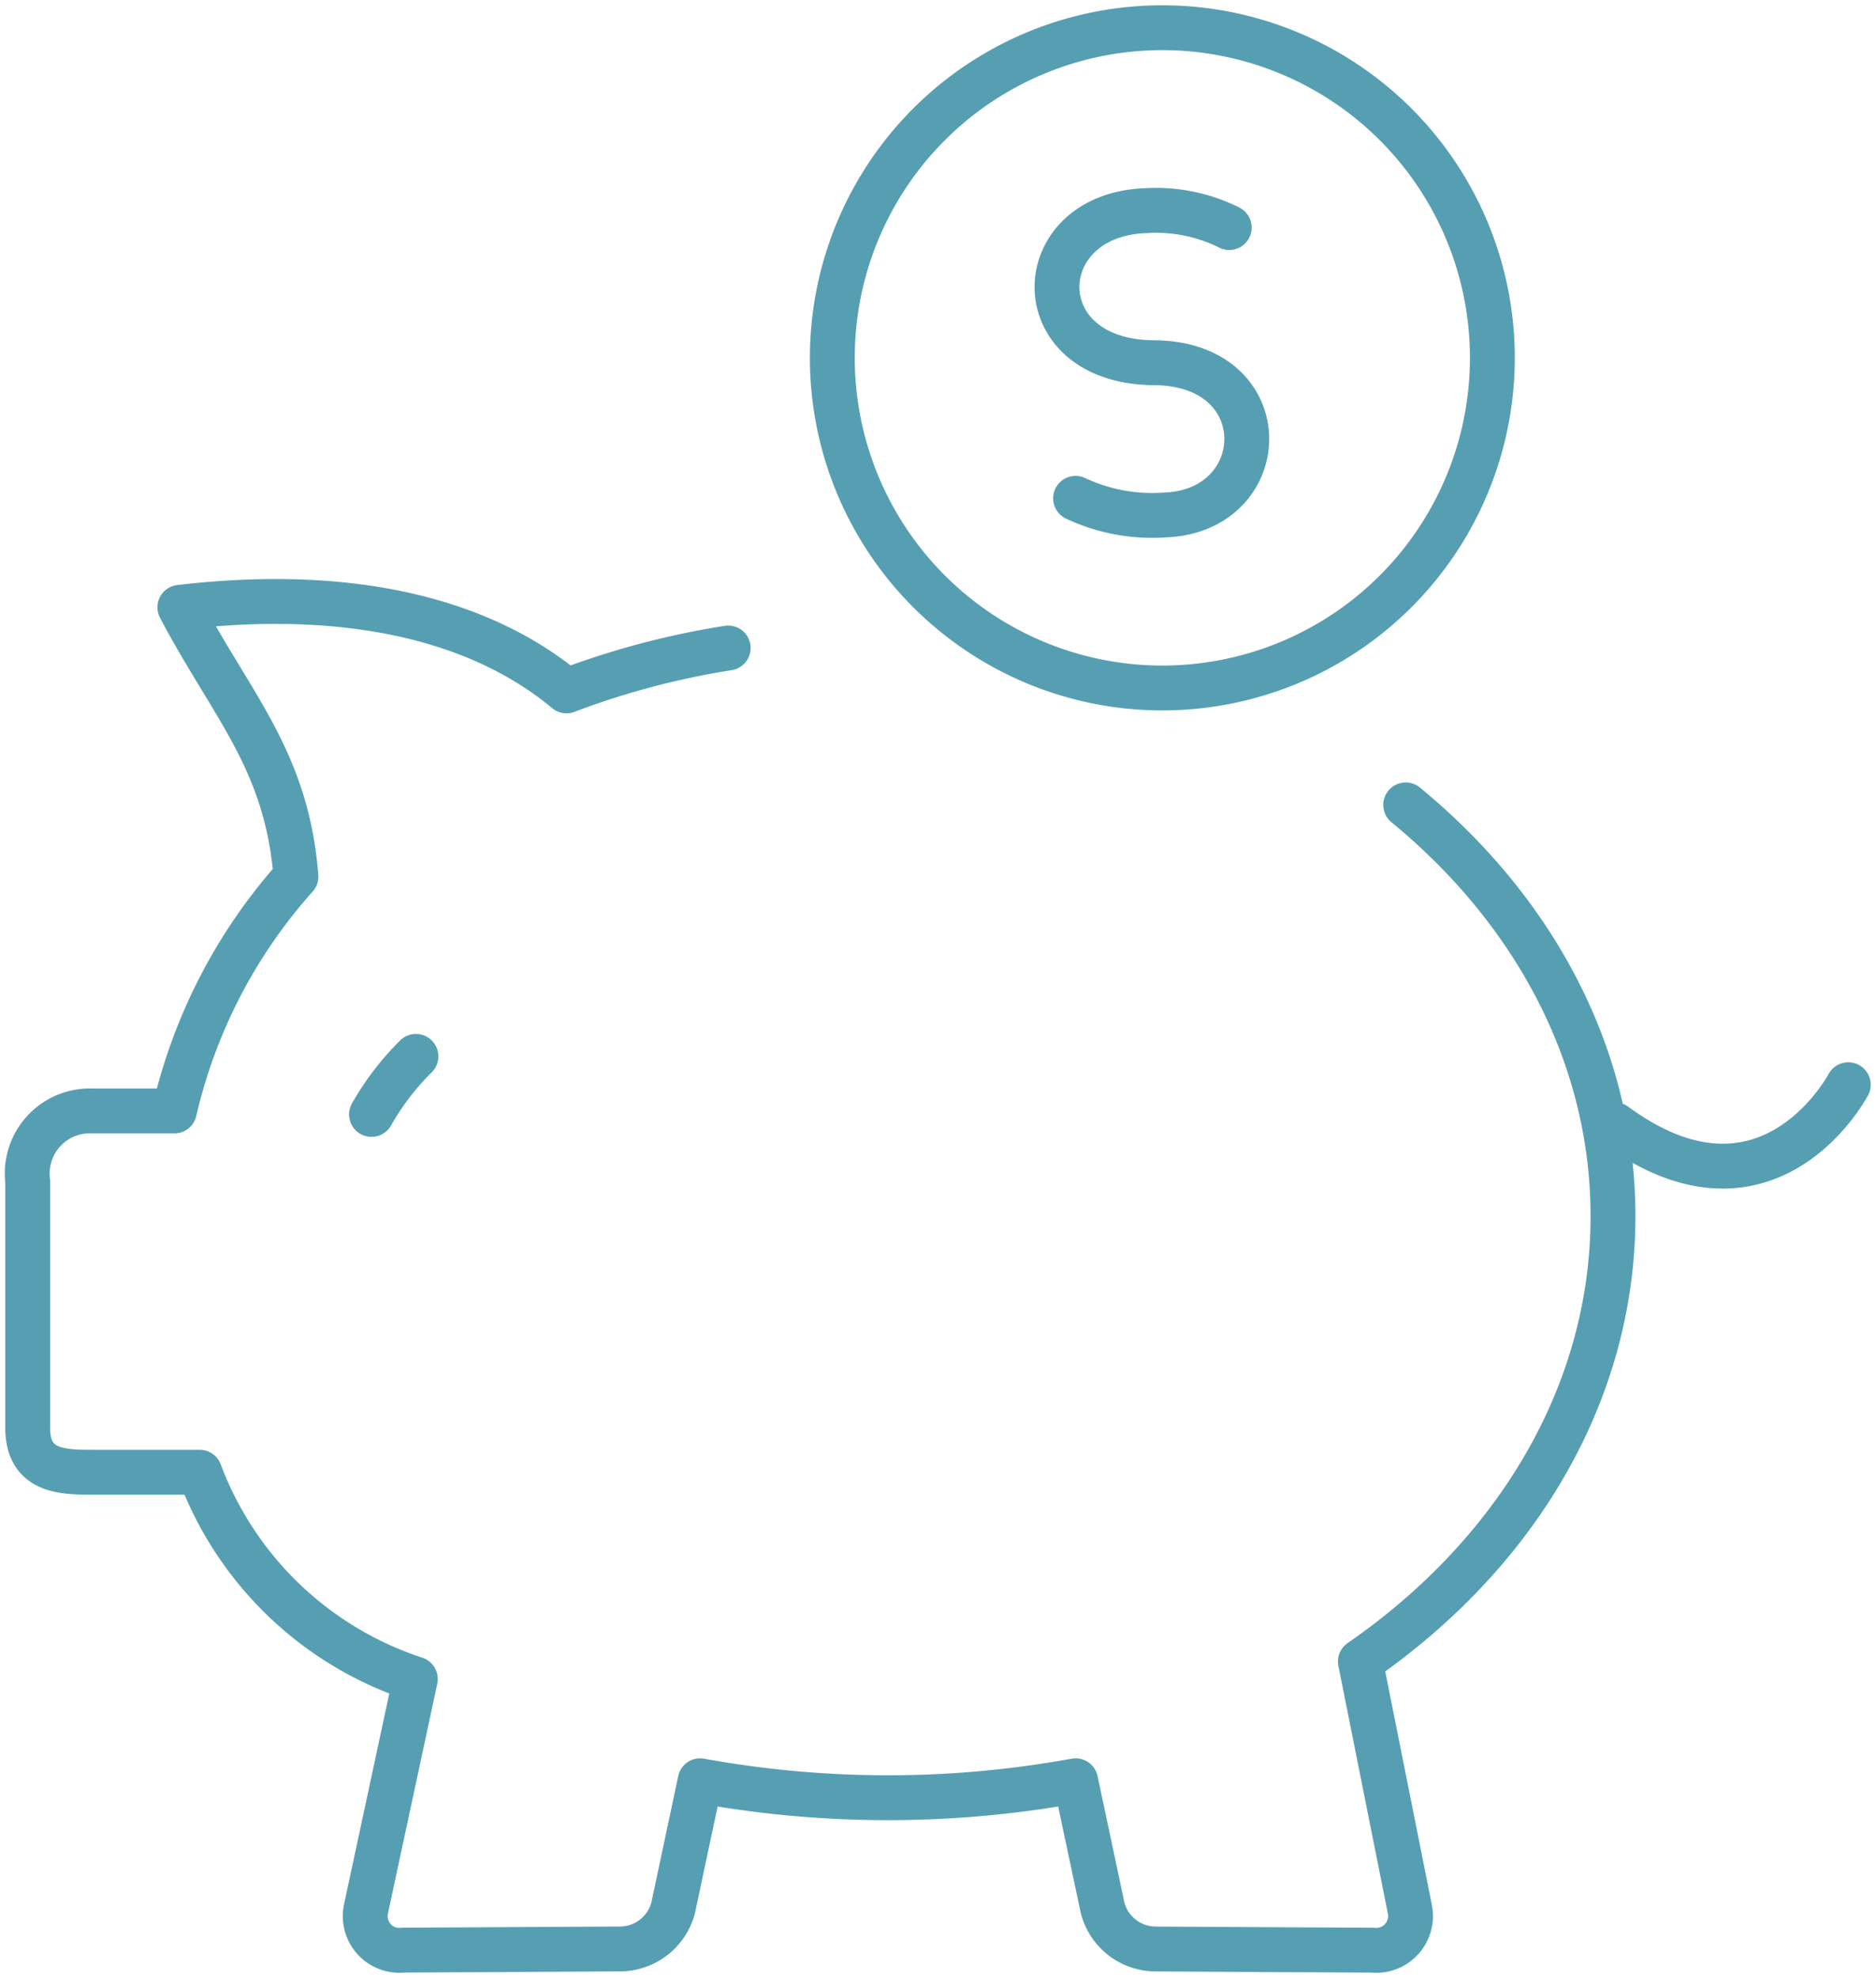
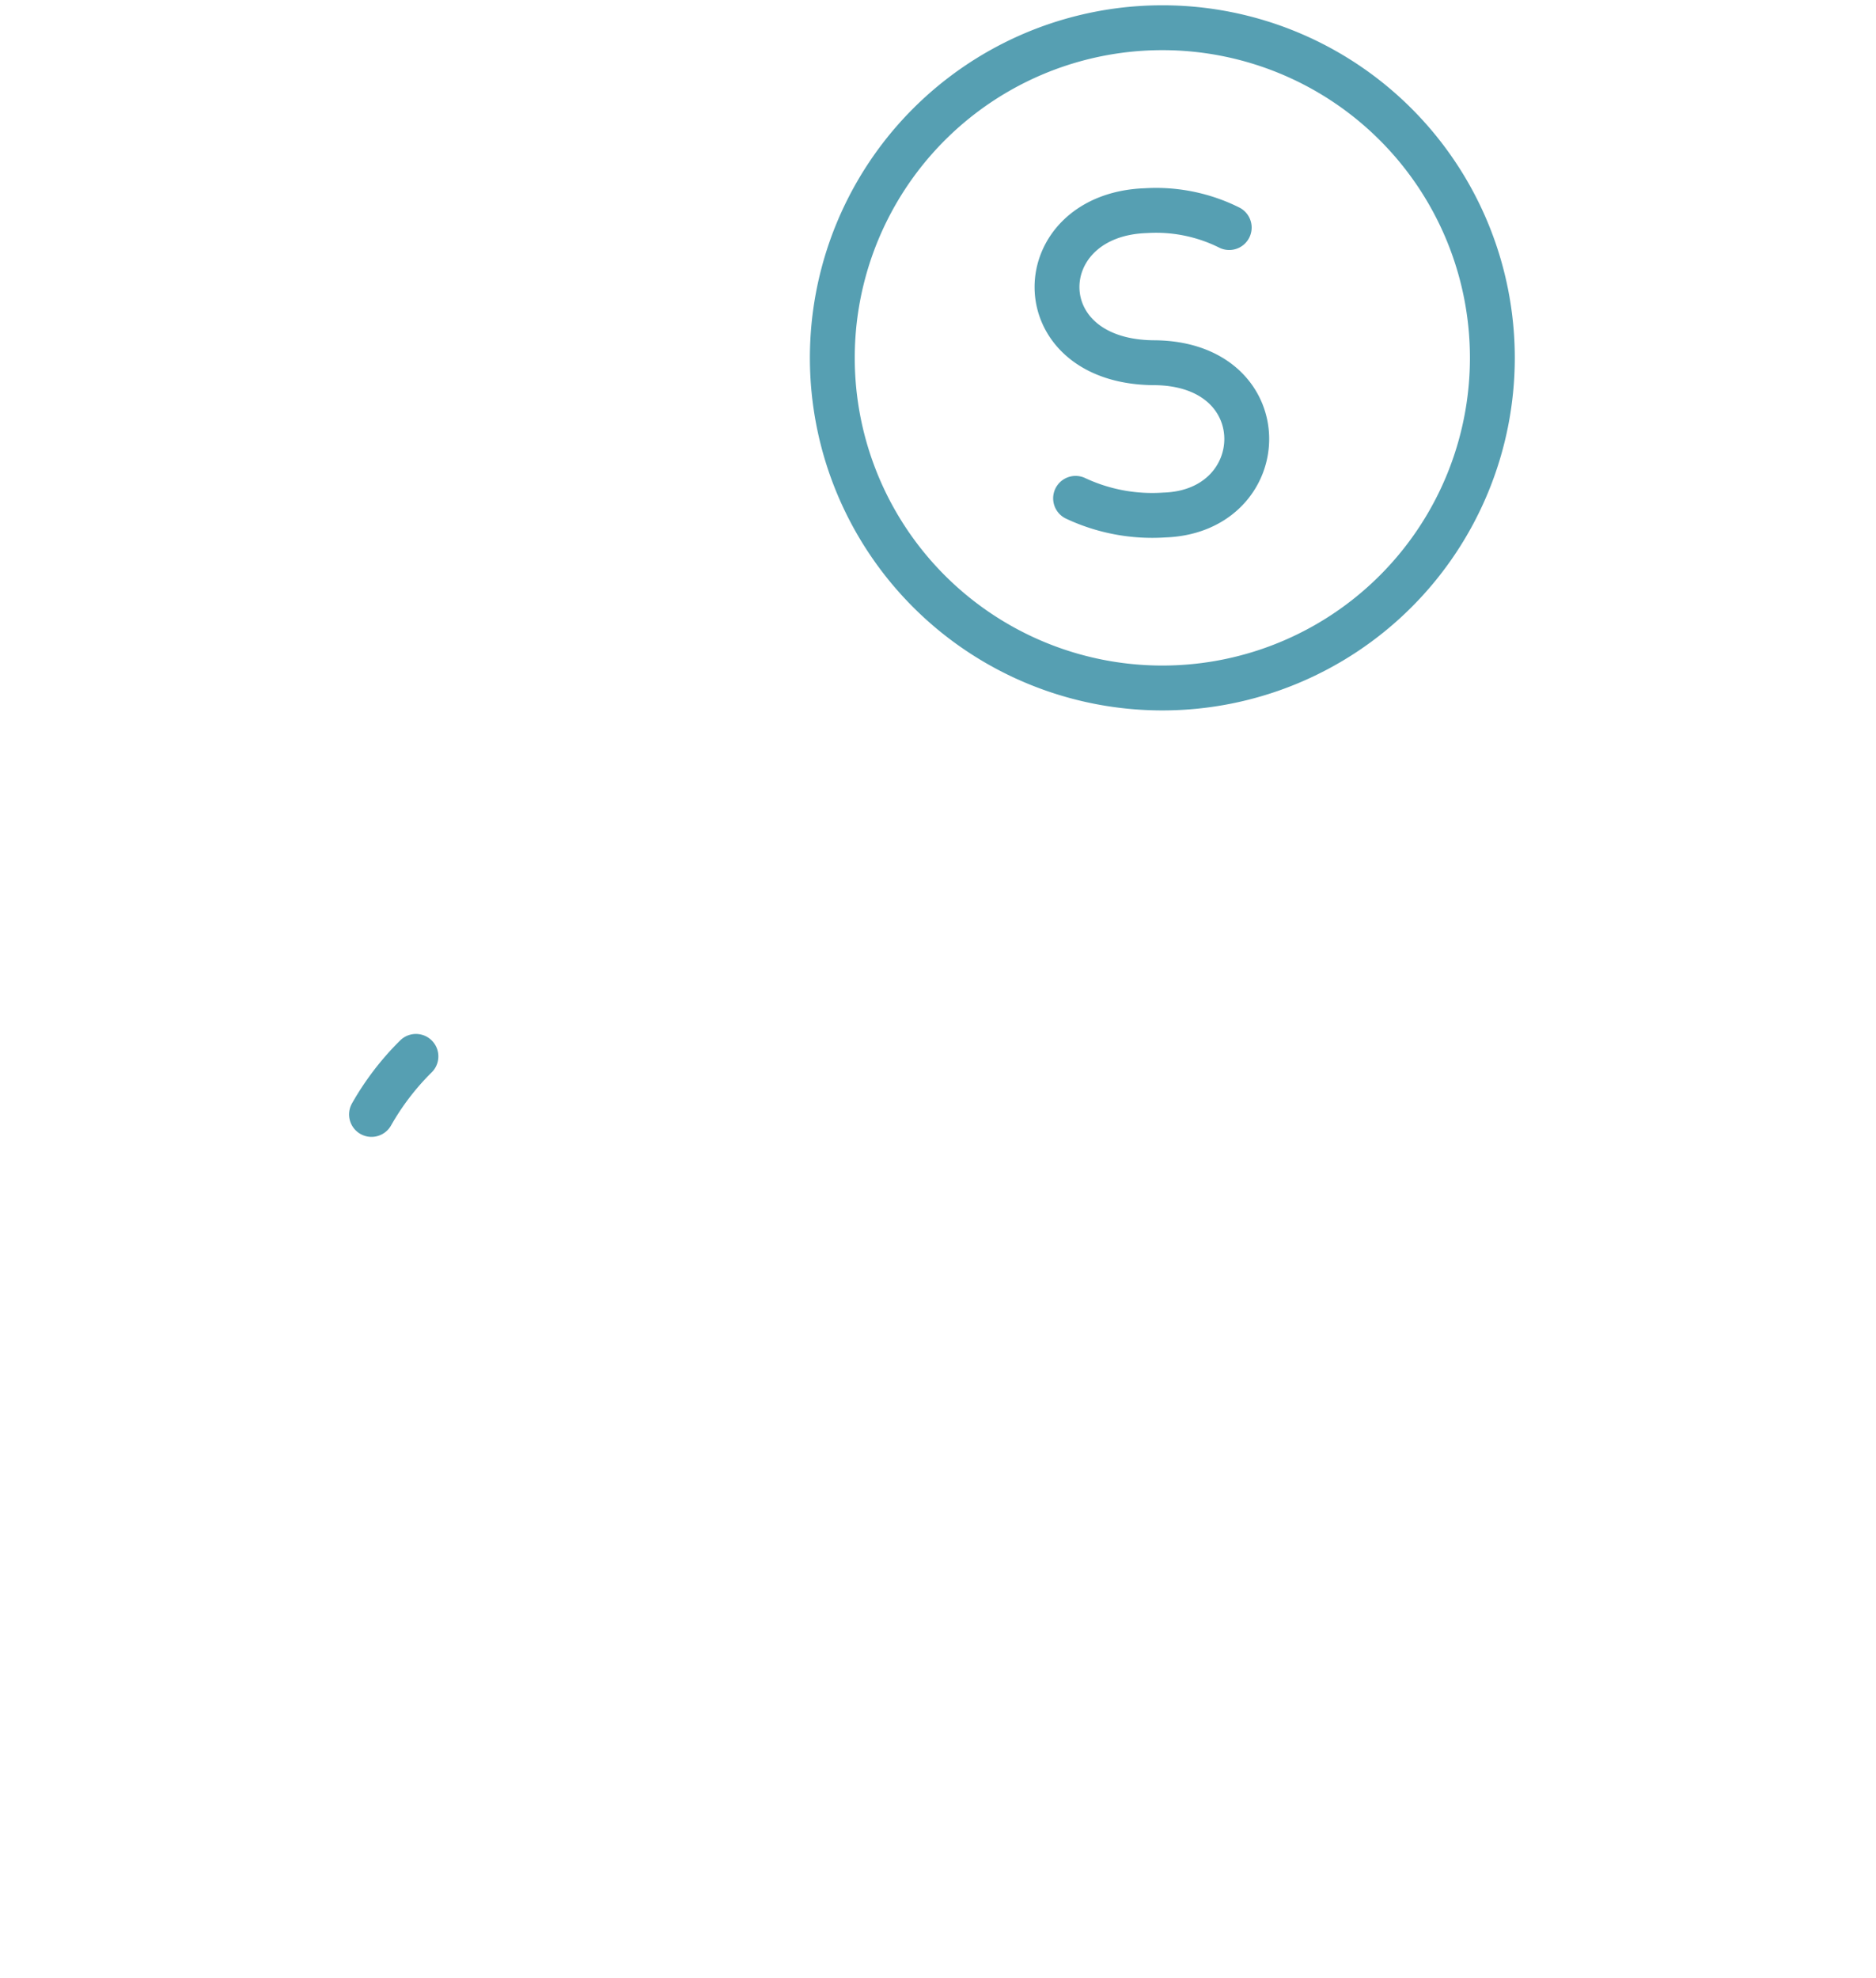
<svg xmlns="http://www.w3.org/2000/svg" width="75.286" height="79.347" viewBox="0 0 75.286 79.347">
  <defs>
    <clipPath id="clip-path">
      <rect id="Rectangle_33" data-name="Rectangle 33" width="75.286" height="79.347" fill="none" stroke="#569fb2" stroke-width="1.8" />
    </clipPath>
  </defs>
  <g id="Group_2410" data-name="Group 2410" clip-path="url(#clip-path)">
-     <path id="Path_7" data-name="Path 7" d="M73.662,32.407c-.8,1.421-4,5.547-9.364,1.607M55.9,21.181c5.139,4.222,8.319,10.055,8.319,16.5,0,7.172-3.94,13.586-10.137,17.865l1.99,9.963a1.378,1.378,0,0,1-1.5,1.618l-8.732-.048a2.208,2.208,0,0,1-2.1-1.636l-1.086-5.113a42.07,42.07,0,0,1-15.068,0L26.5,65.441a2.214,2.214,0,0,1-2.1,1.636l-8.732.048a1.373,1.373,0,0,1-1.5-1.618l1.988-9.259a13.84,13.84,0,0,1-8.653-8.295H3.246c-1.216,0-2.646,0-2.646-1.772V36.288a2.514,2.514,0,0,1,2.576-2.83H6.488a21.294,21.294,0,0,1,4.876-9.4C11,19.387,8.787,17.209,6.706,13.255c7.353-.86,12.383.739,15.515,3.352a32.576,32.576,0,0,1,6.49-1.72" transform="translate(0.512 11.109)" fill="none" stroke="#569fb2" stroke-linecap="round" stroke-linejoin="round" stroke-width="1.8" />
    <path id="Path_8" data-name="Path 8" d="M31.267.6A13.244,13.244,0,1,1,18.024,13.845,13.244,13.244,0,0,1,31.267.6Z" transform="translate(15.378 0.512)" fill="none" stroke="#569fb2" stroke-miterlimit="22.926" stroke-width="1.8" />
    <path id="Path_9" data-name="Path 9" d="M9.828,38.493a10.7,10.7,0,0,0-1.783,2.329M36.3,16.106a7.24,7.24,0,0,0,3.56.669c4.374-.146,4.587-6.08-.411-6.11-5.226-.03-5.05-5.943-.322-6.1a6.578,6.578,0,0,1,3.339.678" transform="translate(6.864 3.886)" fill="none" stroke="#569fb2" stroke-linecap="round" stroke-linejoin="round" stroke-width="1.8" />
  </g>
</svg>